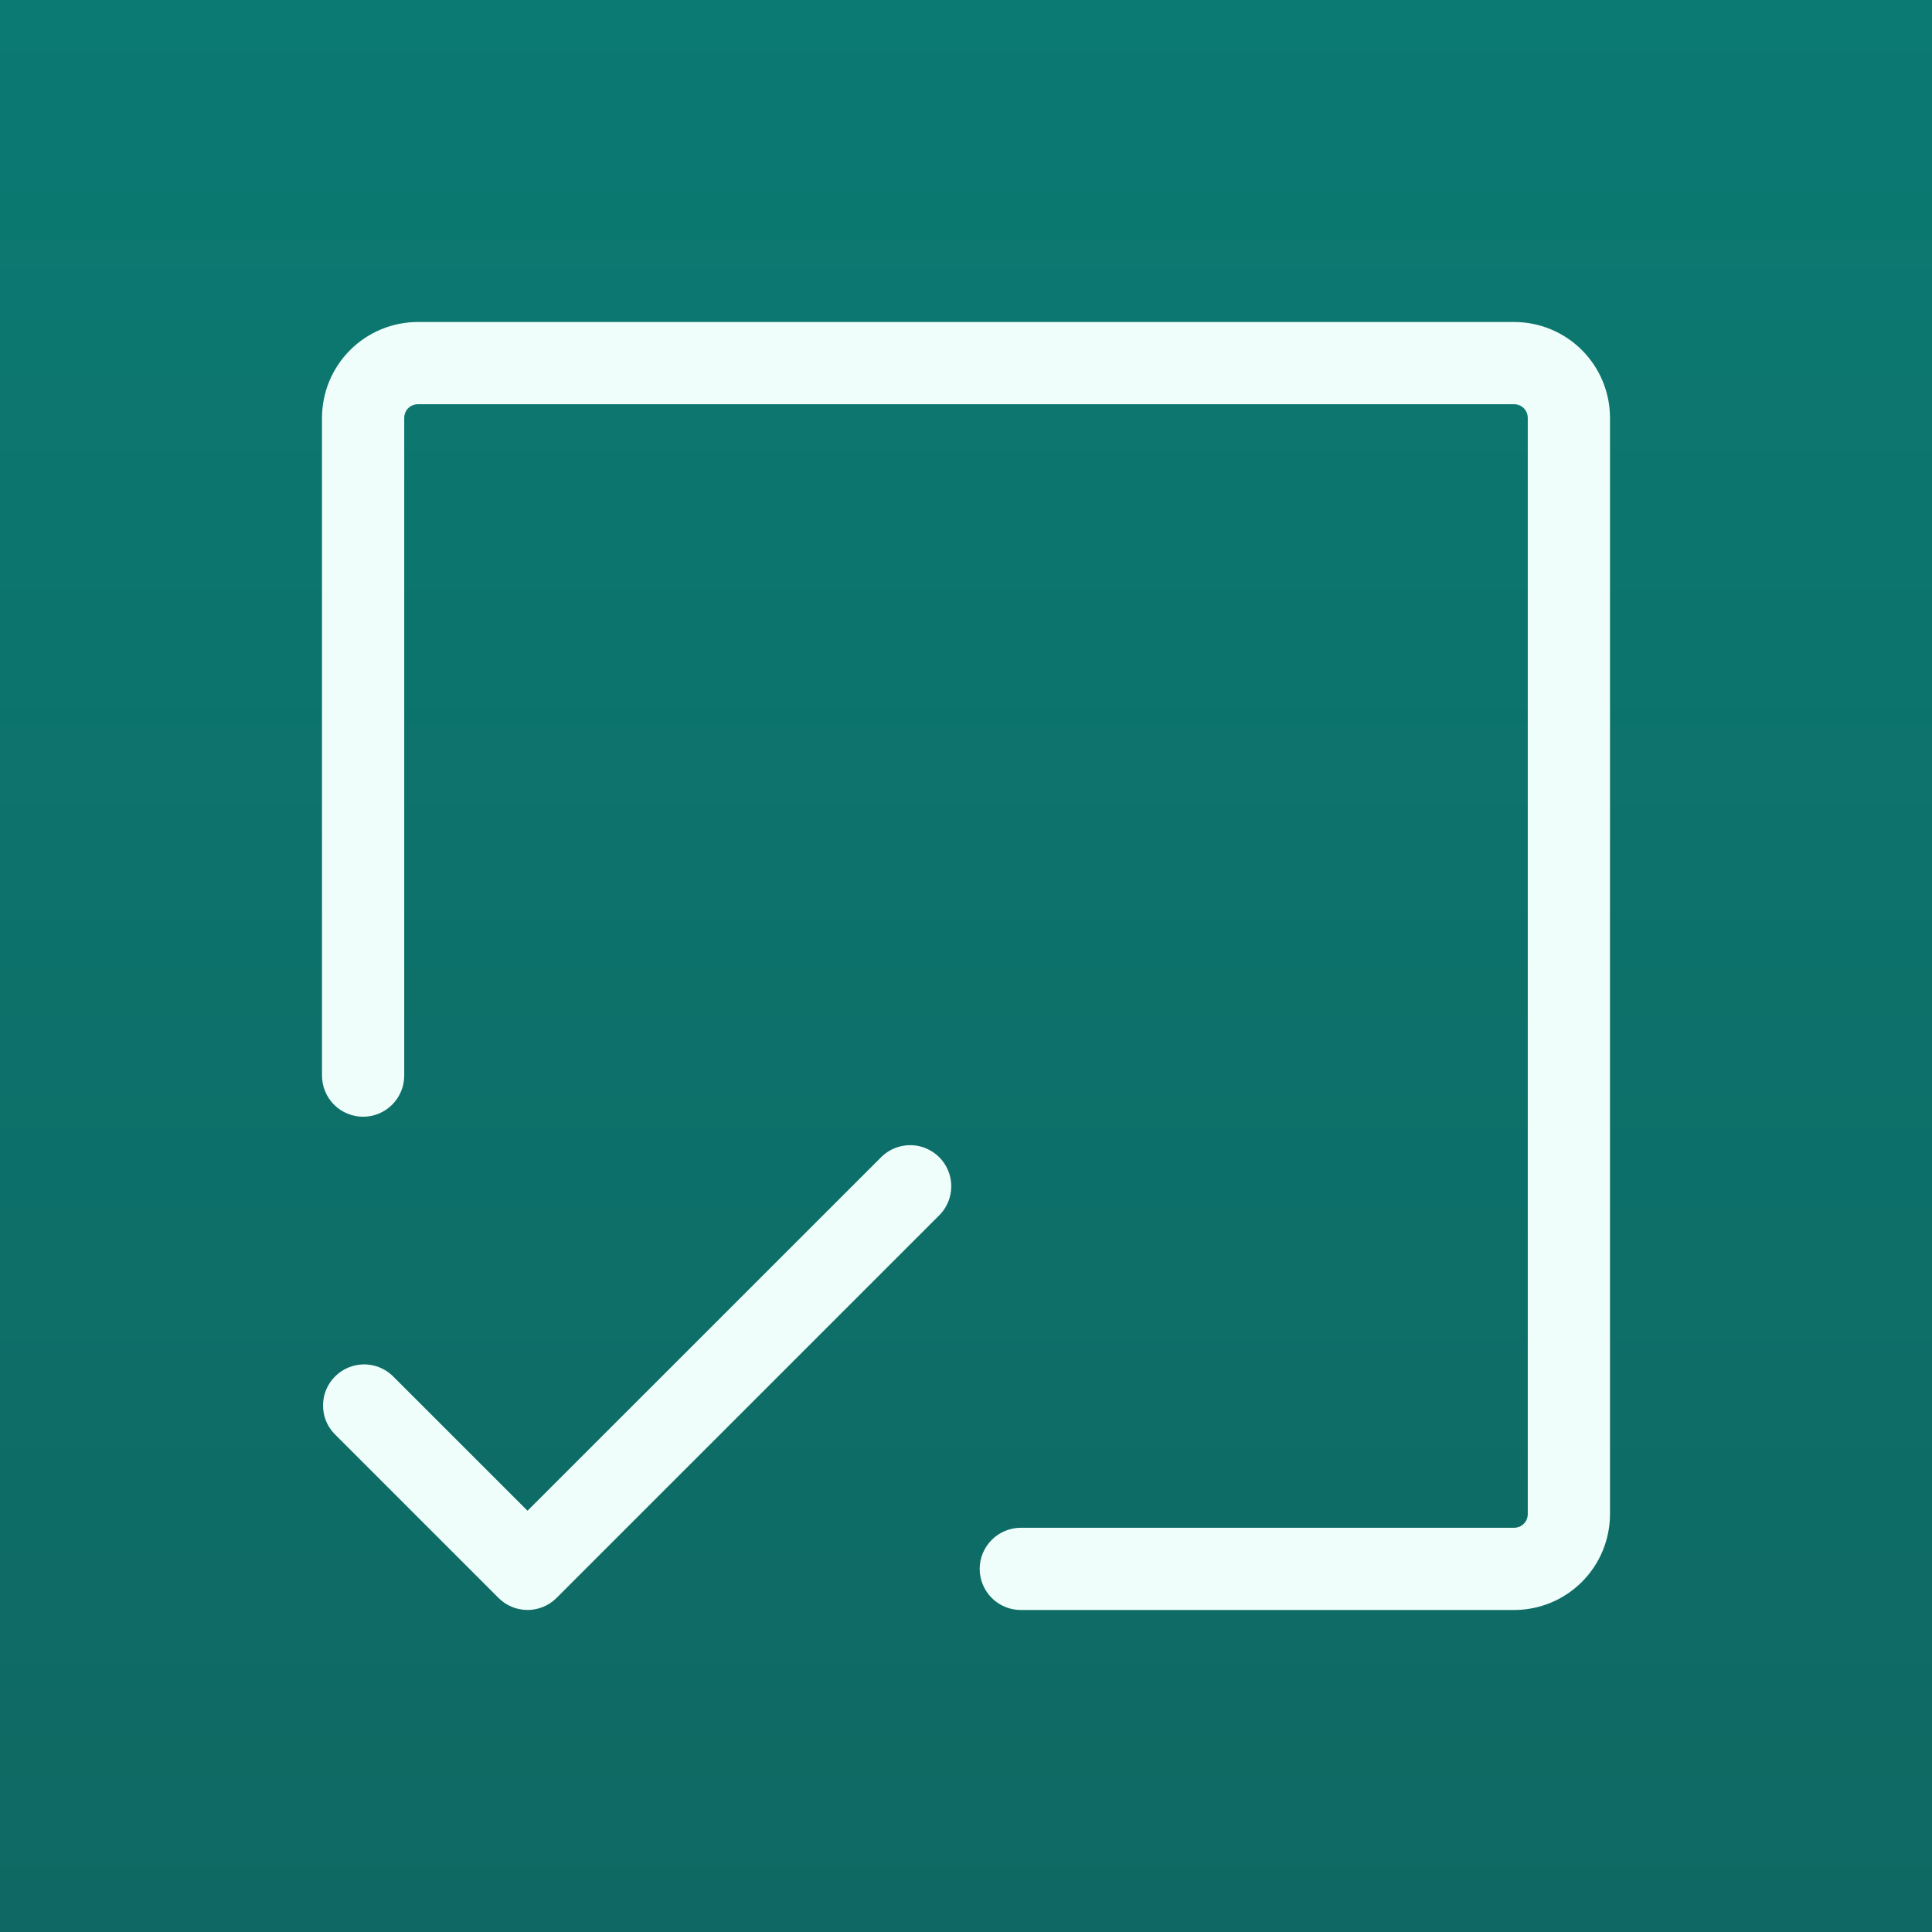
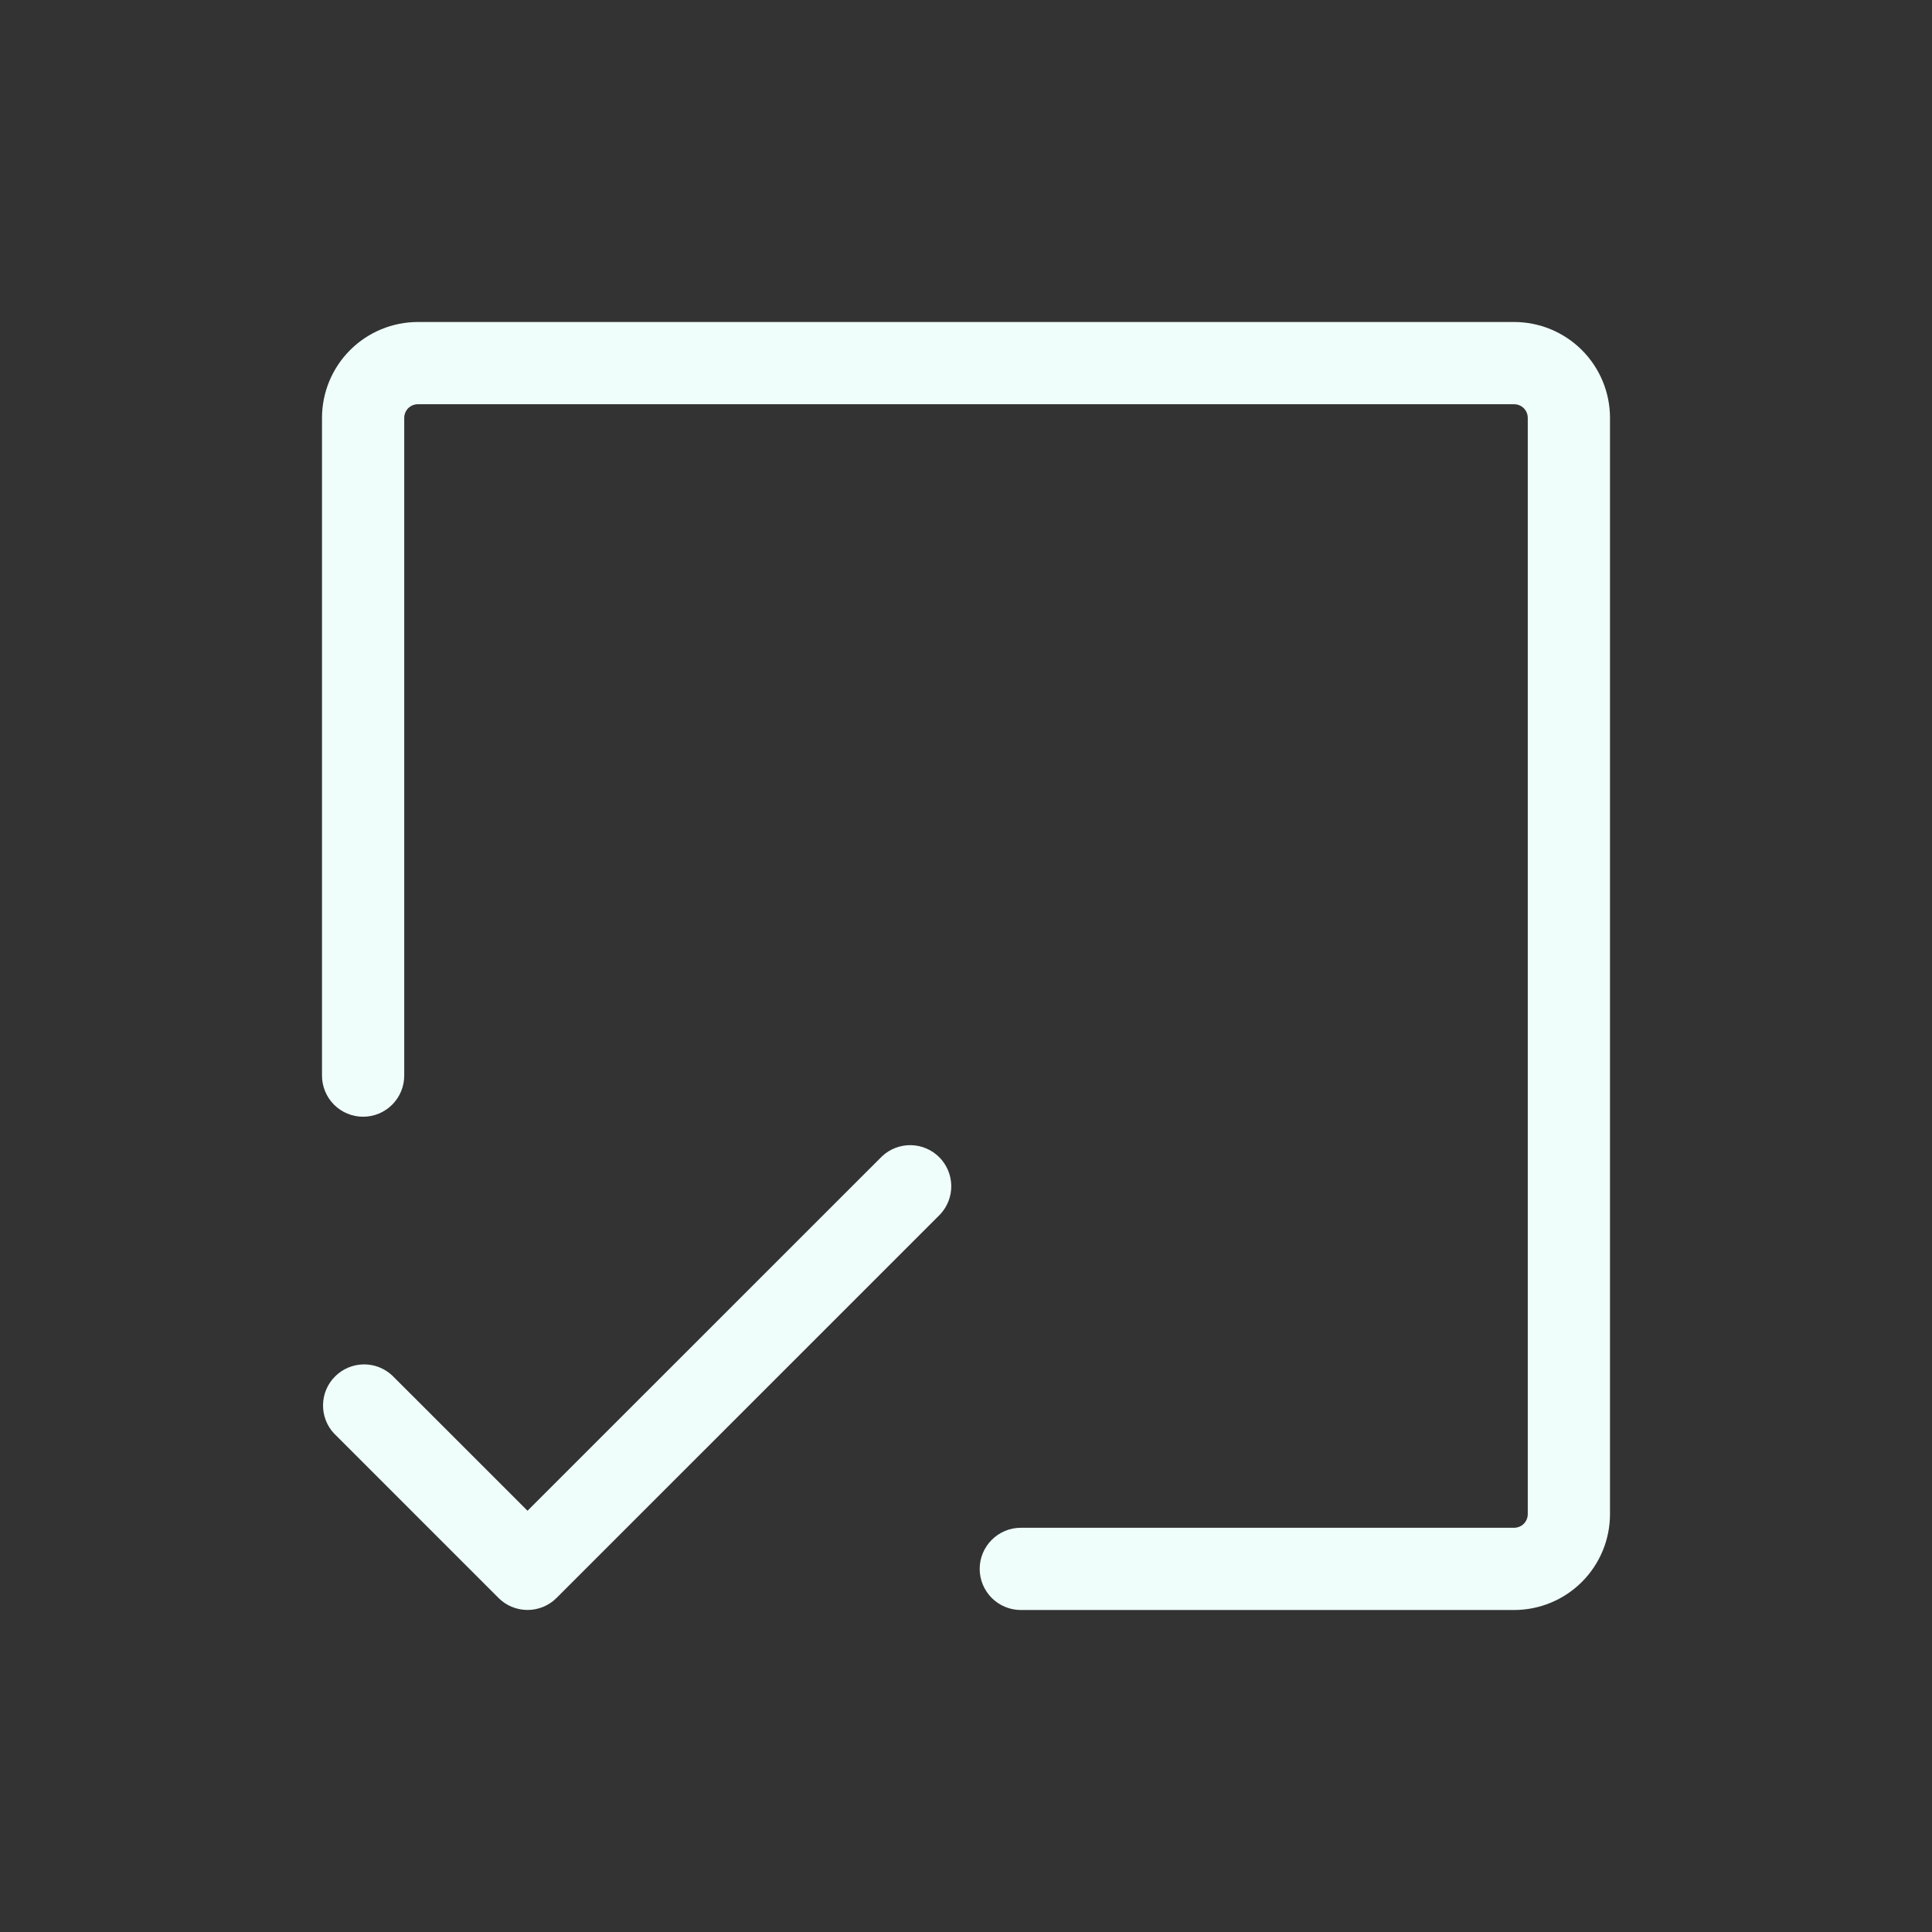
<svg xmlns="http://www.w3.org/2000/svg" width="48" height="48" viewBox="0 0 48 48" fill="none">
  <rect x="0" y="0" width="48" height="48" fill="#333333" stroke="none" />
-   <rect width="48" height="48" fill="url(#paint0_linear_190_591)" />
  <path d="M40 10.383V37.617C40 38.249 39.749 38.855 39.302 39.302C38.855 39.749 38.249 40 37.617 40H25.362C25.091 40 24.831 39.892 24.64 39.701C24.448 39.509 24.34 39.25 24.34 38.979C24.34 38.708 24.448 38.448 24.64 38.257C24.831 38.065 25.091 37.957 25.362 37.957H37.617C37.707 37.957 37.794 37.922 37.858 37.858C37.922 37.794 37.957 37.707 37.957 37.617V10.383C37.957 10.293 37.922 10.206 37.858 10.142C37.794 10.078 37.707 10.043 37.617 10.043H10.383C10.293 10.043 10.206 10.078 10.142 10.142C10.078 10.206 10.043 10.293 10.043 10.383V26.723C10.043 26.994 9.935 27.254 9.743 27.446C9.552 27.637 9.292 27.745 9.021 27.745C8.75 27.745 8.491 27.637 8.299 27.446C8.108 27.254 8 26.994 8 26.723V10.383C8 9.751 8.251 9.145 8.698 8.698C9.145 8.251 9.751 8 10.383 8H37.617C38.249 8 38.855 8.251 39.302 8.698C39.749 9.145 40 9.751 40 10.383ZM21.917 28.725L13.106 37.534L9.743 34.172C9.549 33.992 9.293 33.893 9.029 33.898C8.764 33.903 8.512 34.01 8.325 34.197C8.137 34.384 8.03 34.636 8.026 34.901C8.021 35.166 8.119 35.422 8.3 35.615L12.385 39.7C12.576 39.892 12.836 39.999 13.106 39.999C13.377 39.999 13.637 39.892 13.828 39.7L23.36 30.169C23.54 29.975 23.639 29.719 23.634 29.454C23.629 29.19 23.522 28.937 23.335 28.75C23.148 28.563 22.895 28.456 22.631 28.451C22.366 28.447 22.11 28.545 21.917 28.725Z" fill="#EFFEFA" />
  <defs>
    <linearGradient id="paint0_linear_190_591" x1="24" y1="0" x2="24" y2="48" gradientUnits="userSpaceOnUse">
      <stop stop-color="#0B7A72" />
      <stop offset="1" stop-color="#0F6863" />
    </linearGradient>
  </defs>
</svg>